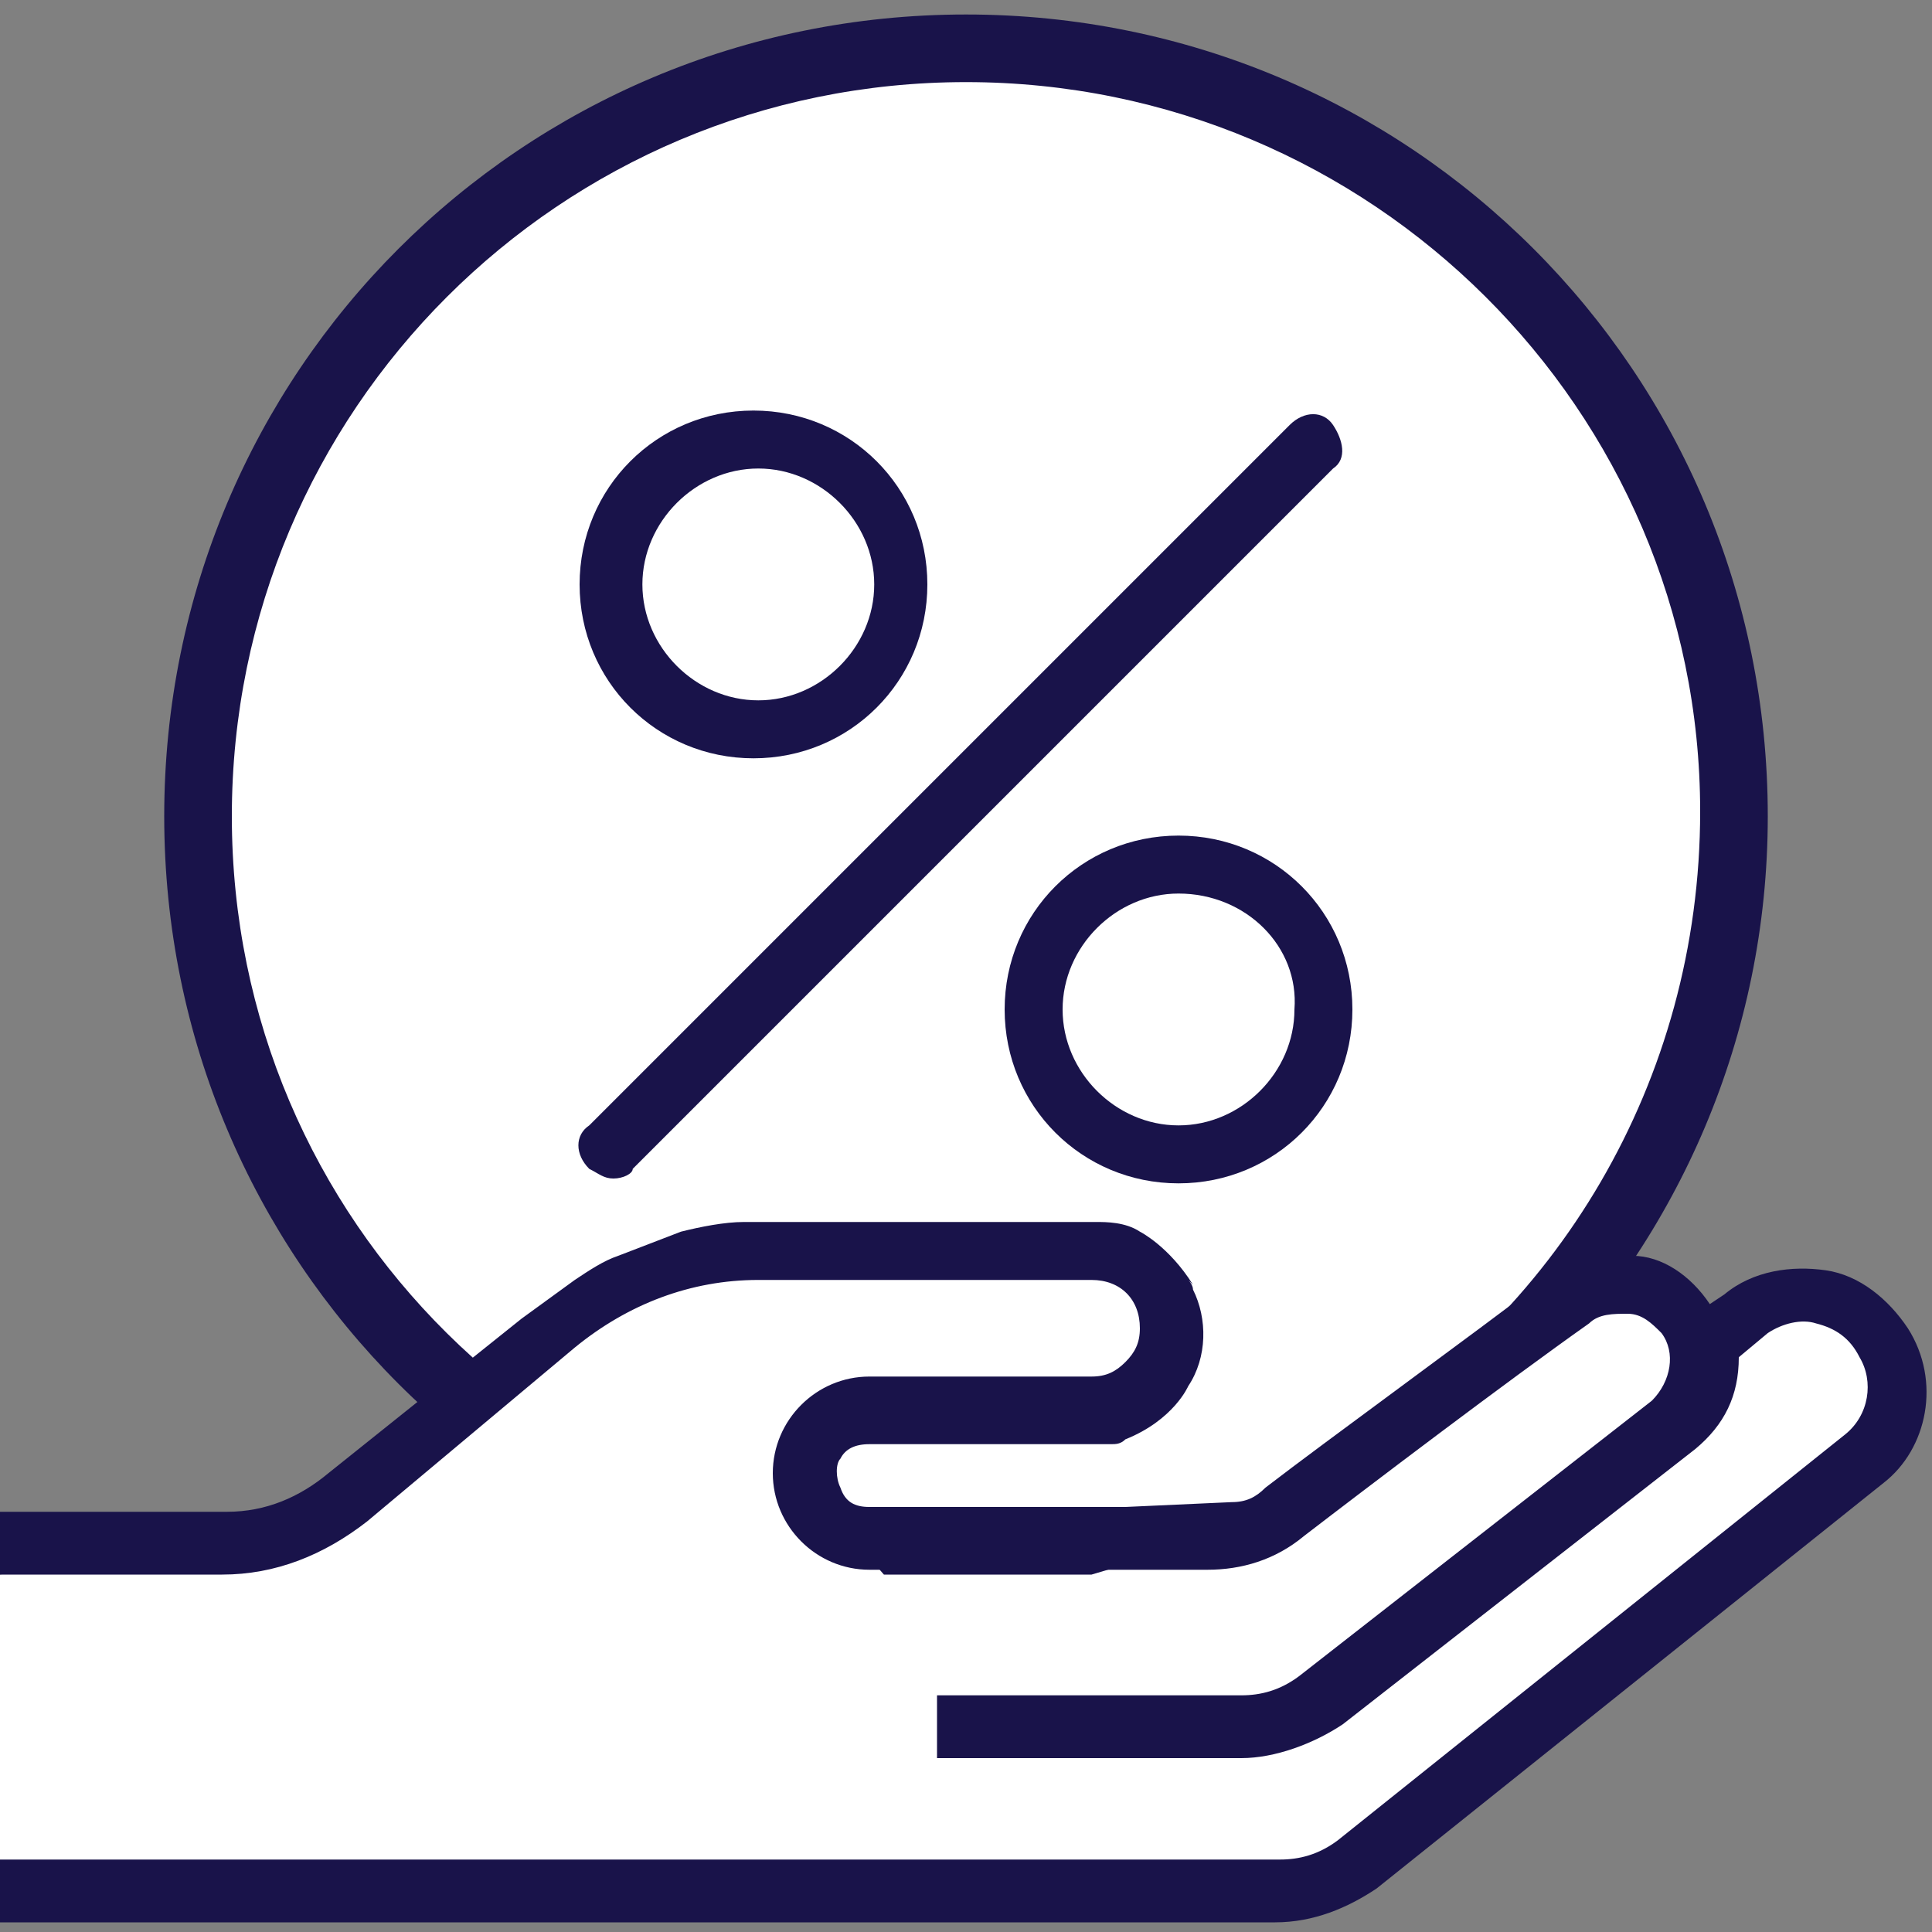
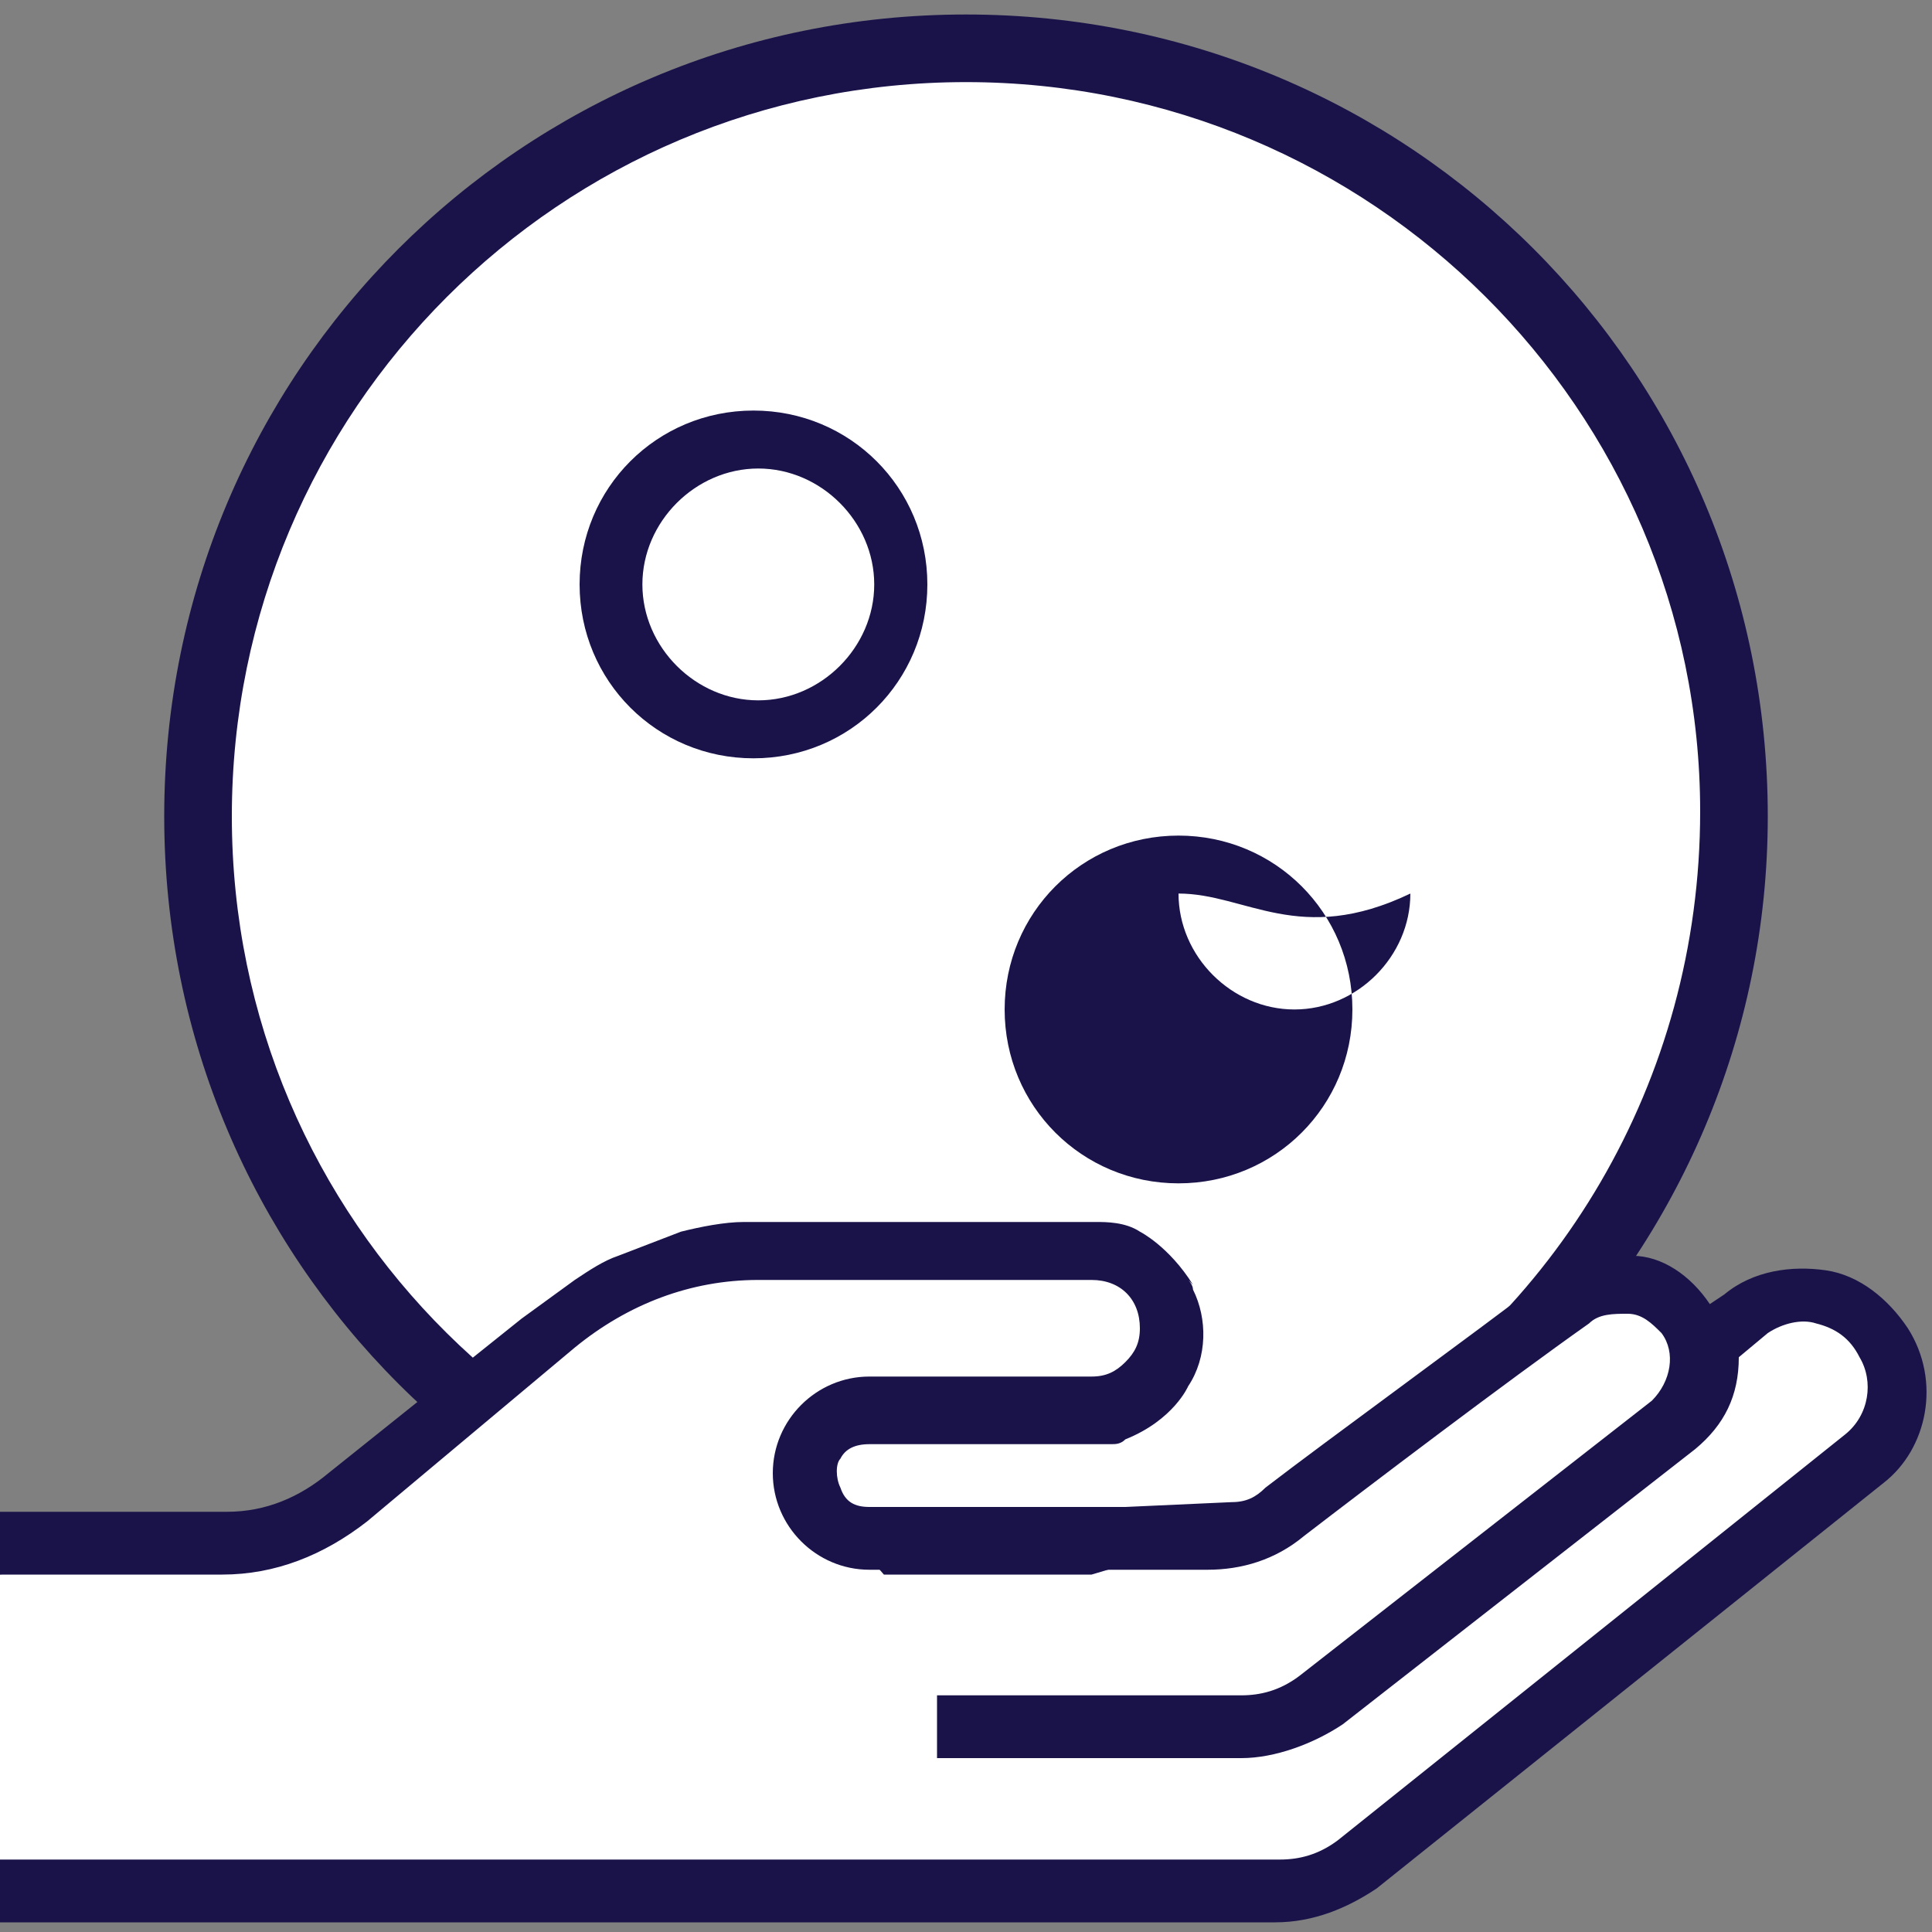
<svg xmlns="http://www.w3.org/2000/svg" version="1.1" x="0px" y="0px" viewBox="0 0 40 40" style="enable-background:new 0 0 40 40;" xml:space="preserve">
  <rect x="0" y="0" width="40" height="40" fill="#808080" stroke="none" />
  <style type="text/css">
	.st0{fill:#FFFFFF;}
	.st1{fill:#19134A;}
</style>
  <g id="Layer_1">
    <g>
      <circle class="st0" cx="20" cy="16.9" r="16.1" />
      <g>
        <g id="Rebate-Discount-Icon" transform="translate(268, 582)">
          <g id="np_discount_2847595_000000" transform="translate(17, 17)">
-             <path class="st1" d="M-272.3-574.6c-0.2,0-0.3-0.1-0.5-0.2c-0.3-0.3-0.3-0.7,0-0.9l14.5-14.5c0.3-0.3,0.7-0.3,0.9,0       s0.3,0.7,0,0.9l-14.5,14.5C-271.9-574.7-272.1-574.6-272.3-574.6z" />
            <path id="Shape_2_" class="st1" d="M-269.4-583.3c-2,0-3.6-1.6-3.6-3.6s1.6-3.6,3.6-3.6s3.6,1.6,3.6,3.6       S-267.4-583.3-269.4-583.3z M-269.3-589.3c-1.3,0-2.4,1.1-2.4,2.4c0,1.3,1.1,2.4,2.4,2.4s2.4-1.1,2.4-2.4       C-266.9-588.2-268-589.3-269.3-589.3z" />
-             <path id="Shape_1_" class="st1" d="M-260.6-574.5c-2,0-3.6-1.6-3.6-3.6s1.6-3.6,3.6-3.6s3.6,1.6,3.6,3.6       S-258.6-574.5-260.6-574.5z M-260.6-580.5c-1.3,0-2.4,1.1-2.4,2.4c0,1.3,1.1,2.4,2.4,2.4s2.4-1.1,2.4-2.4       C-258.1-579.4-259.2-580.5-260.6-580.5z" />
+             <path id="Shape_1_" class="st1" d="M-260.6-574.5c-2,0-3.6-1.6-3.6-3.6s1.6-3.6,3.6-3.6s3.6,1.6,3.6,3.6       S-258.6-574.5-260.6-574.5z M-260.6-580.5c0,1.3,1.1,2.4,2.4,2.4s2.4-1.1,2.4-2.4       C-258.1-579.4-259.2-580.5-260.6-580.5z" />
          </g>
        </g>
        <path class="st1" d="M20,33.5c-9.2,0-16.6-7.4-16.6-16.6C3.4,7.7,10.8,0.3,20,0.3c9.2,0,16.6,7.4,16.6,16.6     C36.6,26,29.2,33.5,20,33.5z M20,1.7c-8.4,0-15.2,6.8-15.2,15.2S11.6,32,20,32c1.5,0,2.9-0.2,4.3-0.6c0.6-0.2,1.4,0.2,1.9-0.1     c0.6-0.3,0.9-1.1,1.5-1.4c4.5-2.6,7.5-7.5,7.5-13.1C35.2,8.5,28.4,1.7,20,1.7z" />
      </g>
    </g>
  </g>
  <g id="Layer_3">
    <path class="st0" d="M0,32.6l6.5-1.1l4.9-4l3.1-1.5h8.6l1.4,1.5l-1.3,1.8h-5.9L17,31.1l1.3,1.5h4.3l4.7-1.4c0,0,4.5-3.4,4.6-3.6   c0.1-0.2,2-1,2-1l0.9,1.1c0,0,1.2-0.9,1.7-0.8c0.6,0.1,2.4,0.8,2.5,1.1c0.1,0.3,0,1.8,0,1.8l-11.3,9l-4.5,0.4c0,0-23.3,0.1-23.3,0   S0,32.6,0,32.6z" />
  </g>
  <g id="Layer_2">
    <path class="st1" d="M39.5,27.5c-0.4-0.6-1-1.1-1.7-1.2c-0.7-0.1-1.5,0-2.1,0.5l-0.3,0.2c0,0,0,0,0,0C35,26.4,34.4,26,33.8,26   c-0.6-0.1-1.2,0.1-1.7,0.4c-1.7,1.3-4.6,3.4-5.9,4.4c-0.2,0.2-0.4,0.3-0.7,0.3l-2.2,0.1H18c-0.3,0-0.5-0.1-0.6-0.4   c-0.1-0.2-0.1-0.5,0-0.6c0.1-0.2,0.3-0.3,0.6-0.3h4.6c0.1,0,0.2,0,0.4,0c0.1,0,0.2,0,0.3-0.1c1-0.4,1.3-1.1,1.3-1.1   c0.4-0.6,0.4-1.4,0.1-2c0-0.1-0.1-0.2-0.1-0.2c0,0,0.1,0.1,0.1,0.1c-0.5-0.8-1.1-1.1-1.1-1.1c-0.3-0.2-0.7-0.2-0.9-0.2h-6l-1.3,0   c-0.4,0-0.9,0.1-1.3,0.2l-1.3,0.5c-0.3,0.1-0.6,0.3-0.9,0.5l-1.1,0.8l-4,3.2c-0.6,0.5-1.3,0.8-2.1,0.8H0v1.3h4.6   c1.1,0,2.1-0.4,3-1.1l4.3-3.6c1.1-0.9,2.4-1.4,3.8-1.4h6.9c0.6,0,1,0.4,1,1c0,0.3-0.1,0.5-0.3,0.7c-0.2,0.2-0.4,0.3-0.7,0.3H18   c-1.1,0-2,0.9-2,2c0,1.1,0.9,2,2,2H25c0.7,0,1.4-0.2,2-0.7c1.3-1,4.2-3.2,5.9-4.4c0.2-0.2,0.5-0.2,0.8-0.2c0.3,0,0.5,0.2,0.7,0.4   c0.3,0.4,0.2,1-0.2,1.4l-7.3,5.7c-0.4,0.3-0.8,0.4-1.2,0.4h-6.3v1.3h6.3c0.7,0,1.5-0.3,2.1-0.7l7.3-5.7c0.6-0.5,0.9-1.1,0.9-1.9   l0.6-0.5c0.3-0.2,0.7-0.3,1-0.2c0.4,0.1,0.7,0.3,0.9,0.7c0.3,0.5,0.2,1.2-0.3,1.6l-10.5,8.4c-0.4,0.3-0.8,0.4-1.2,0.4H0v1.3h26.4   c0.8,0,1.5-0.3,2.1-0.7l10.5-8.4C39.9,30,40.2,28.6,39.5,27.5z" />
  </g>
</svg>